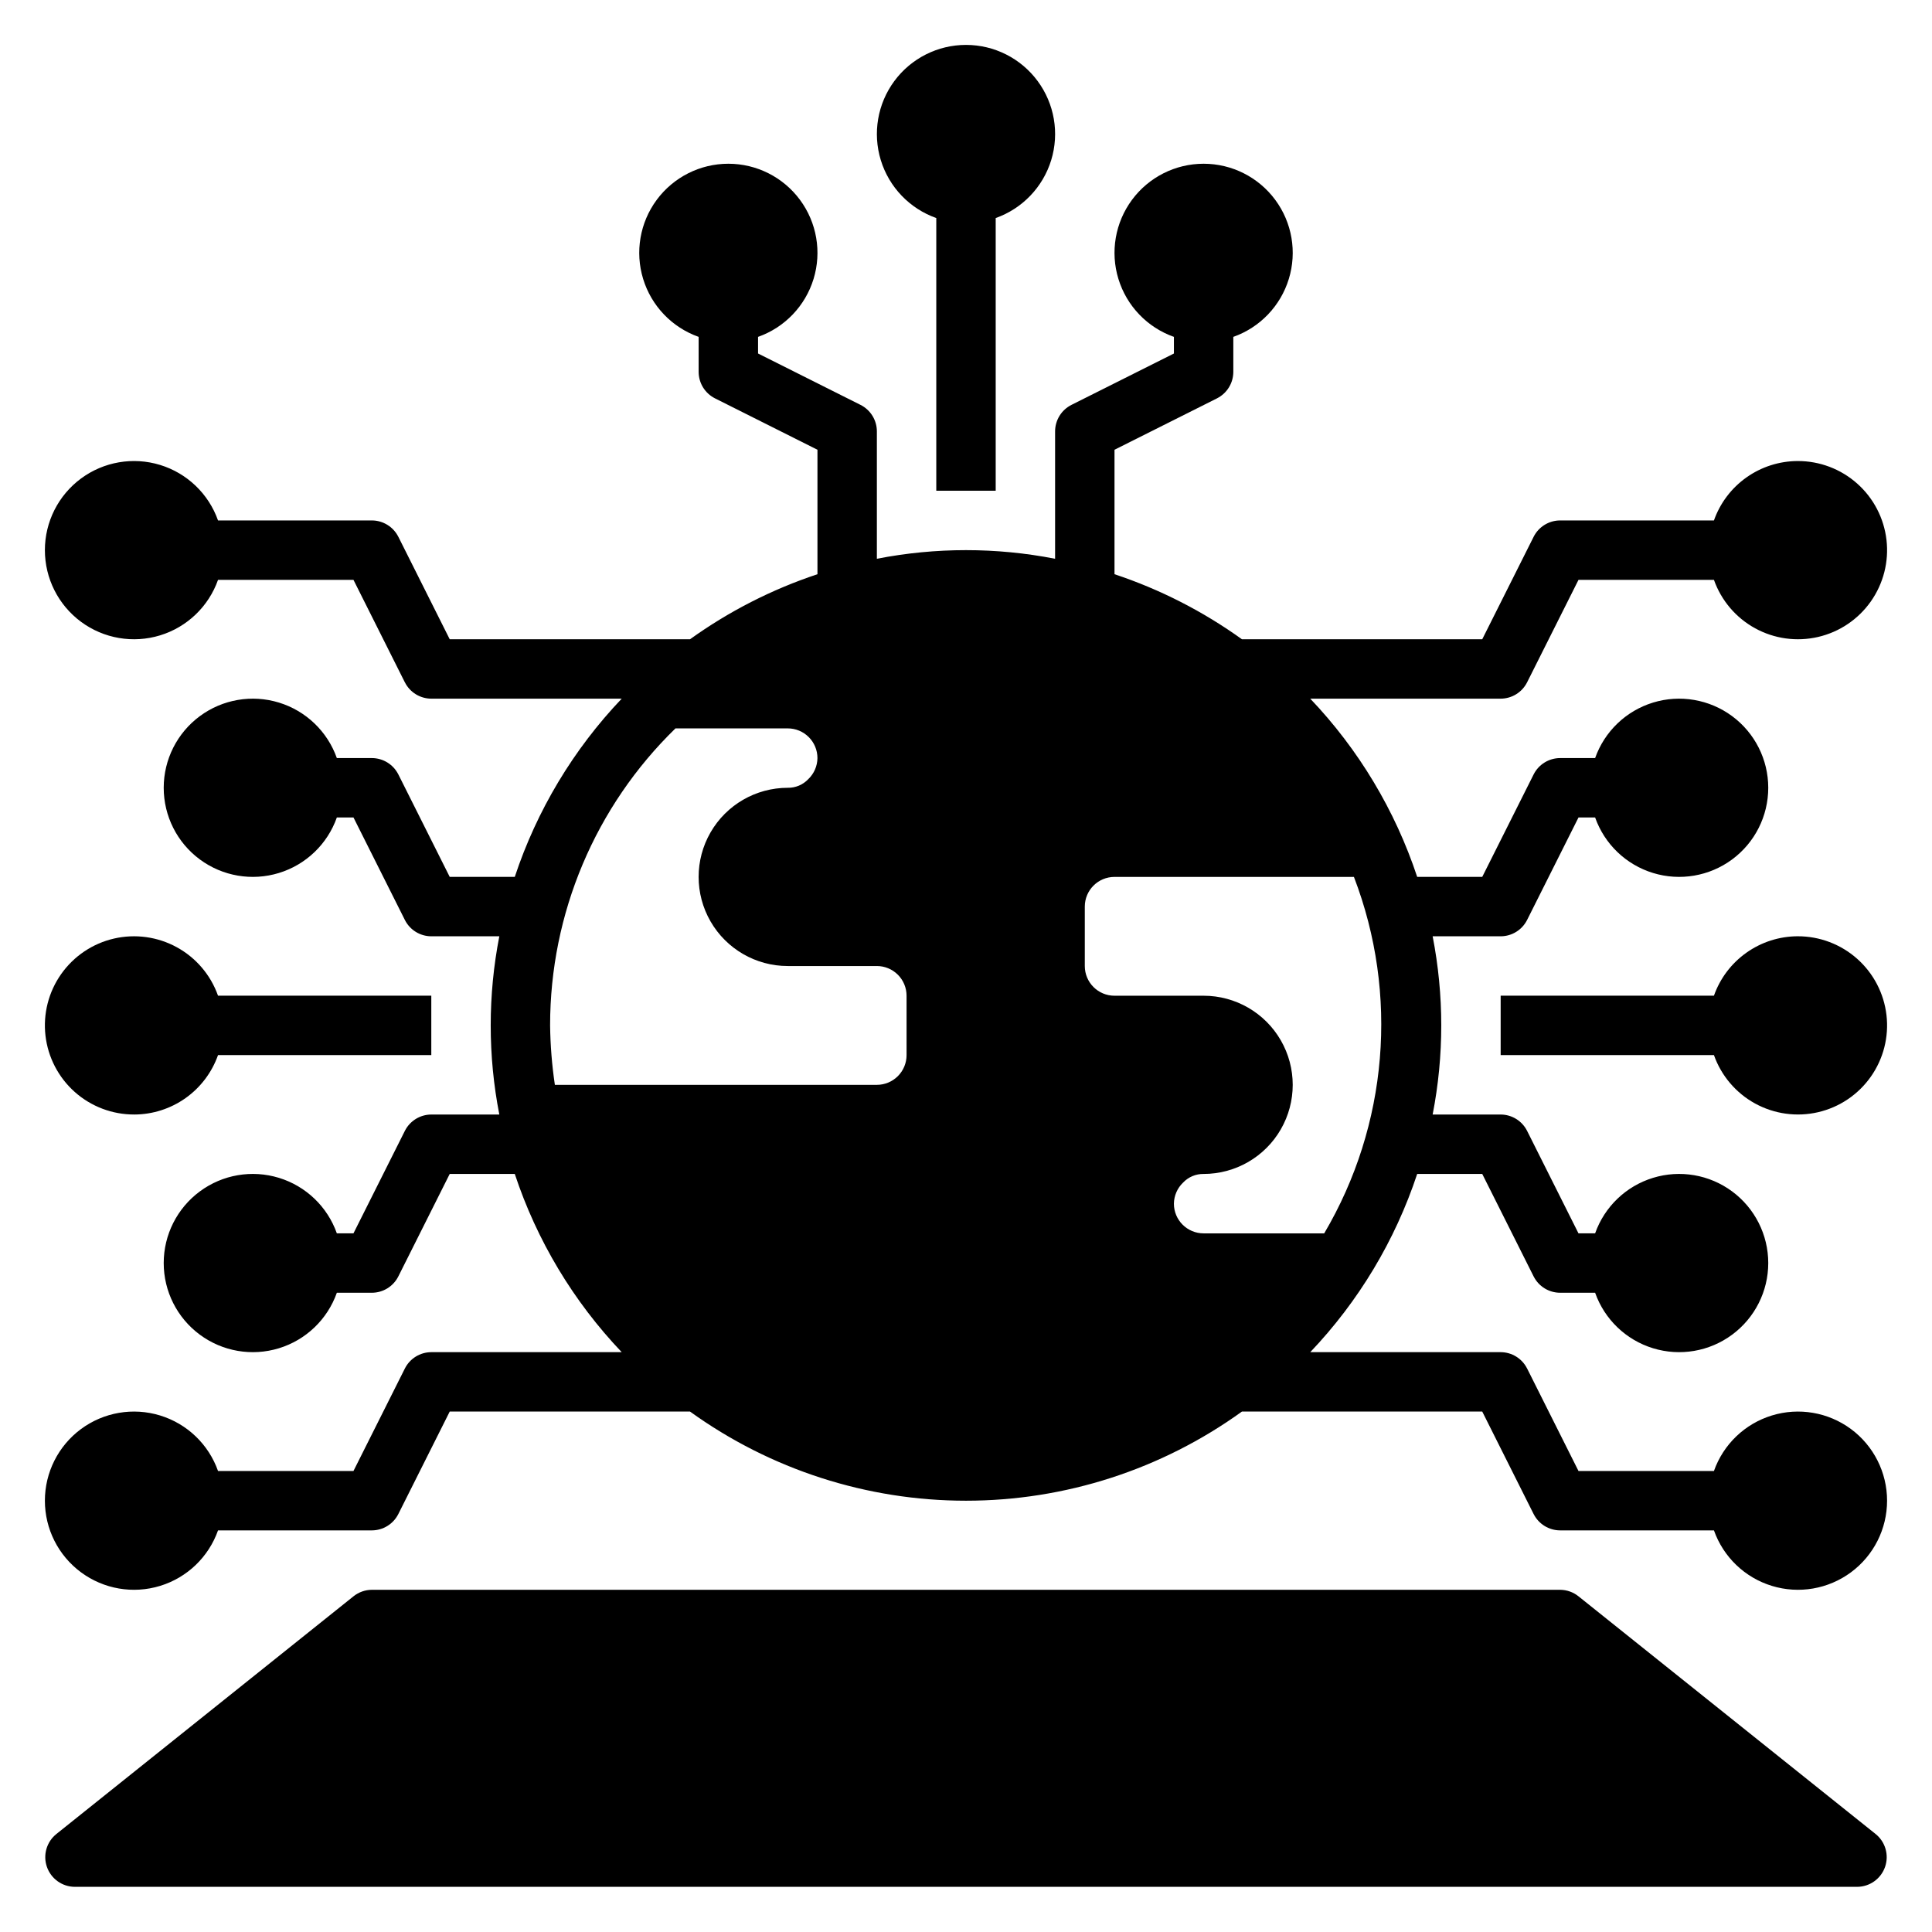
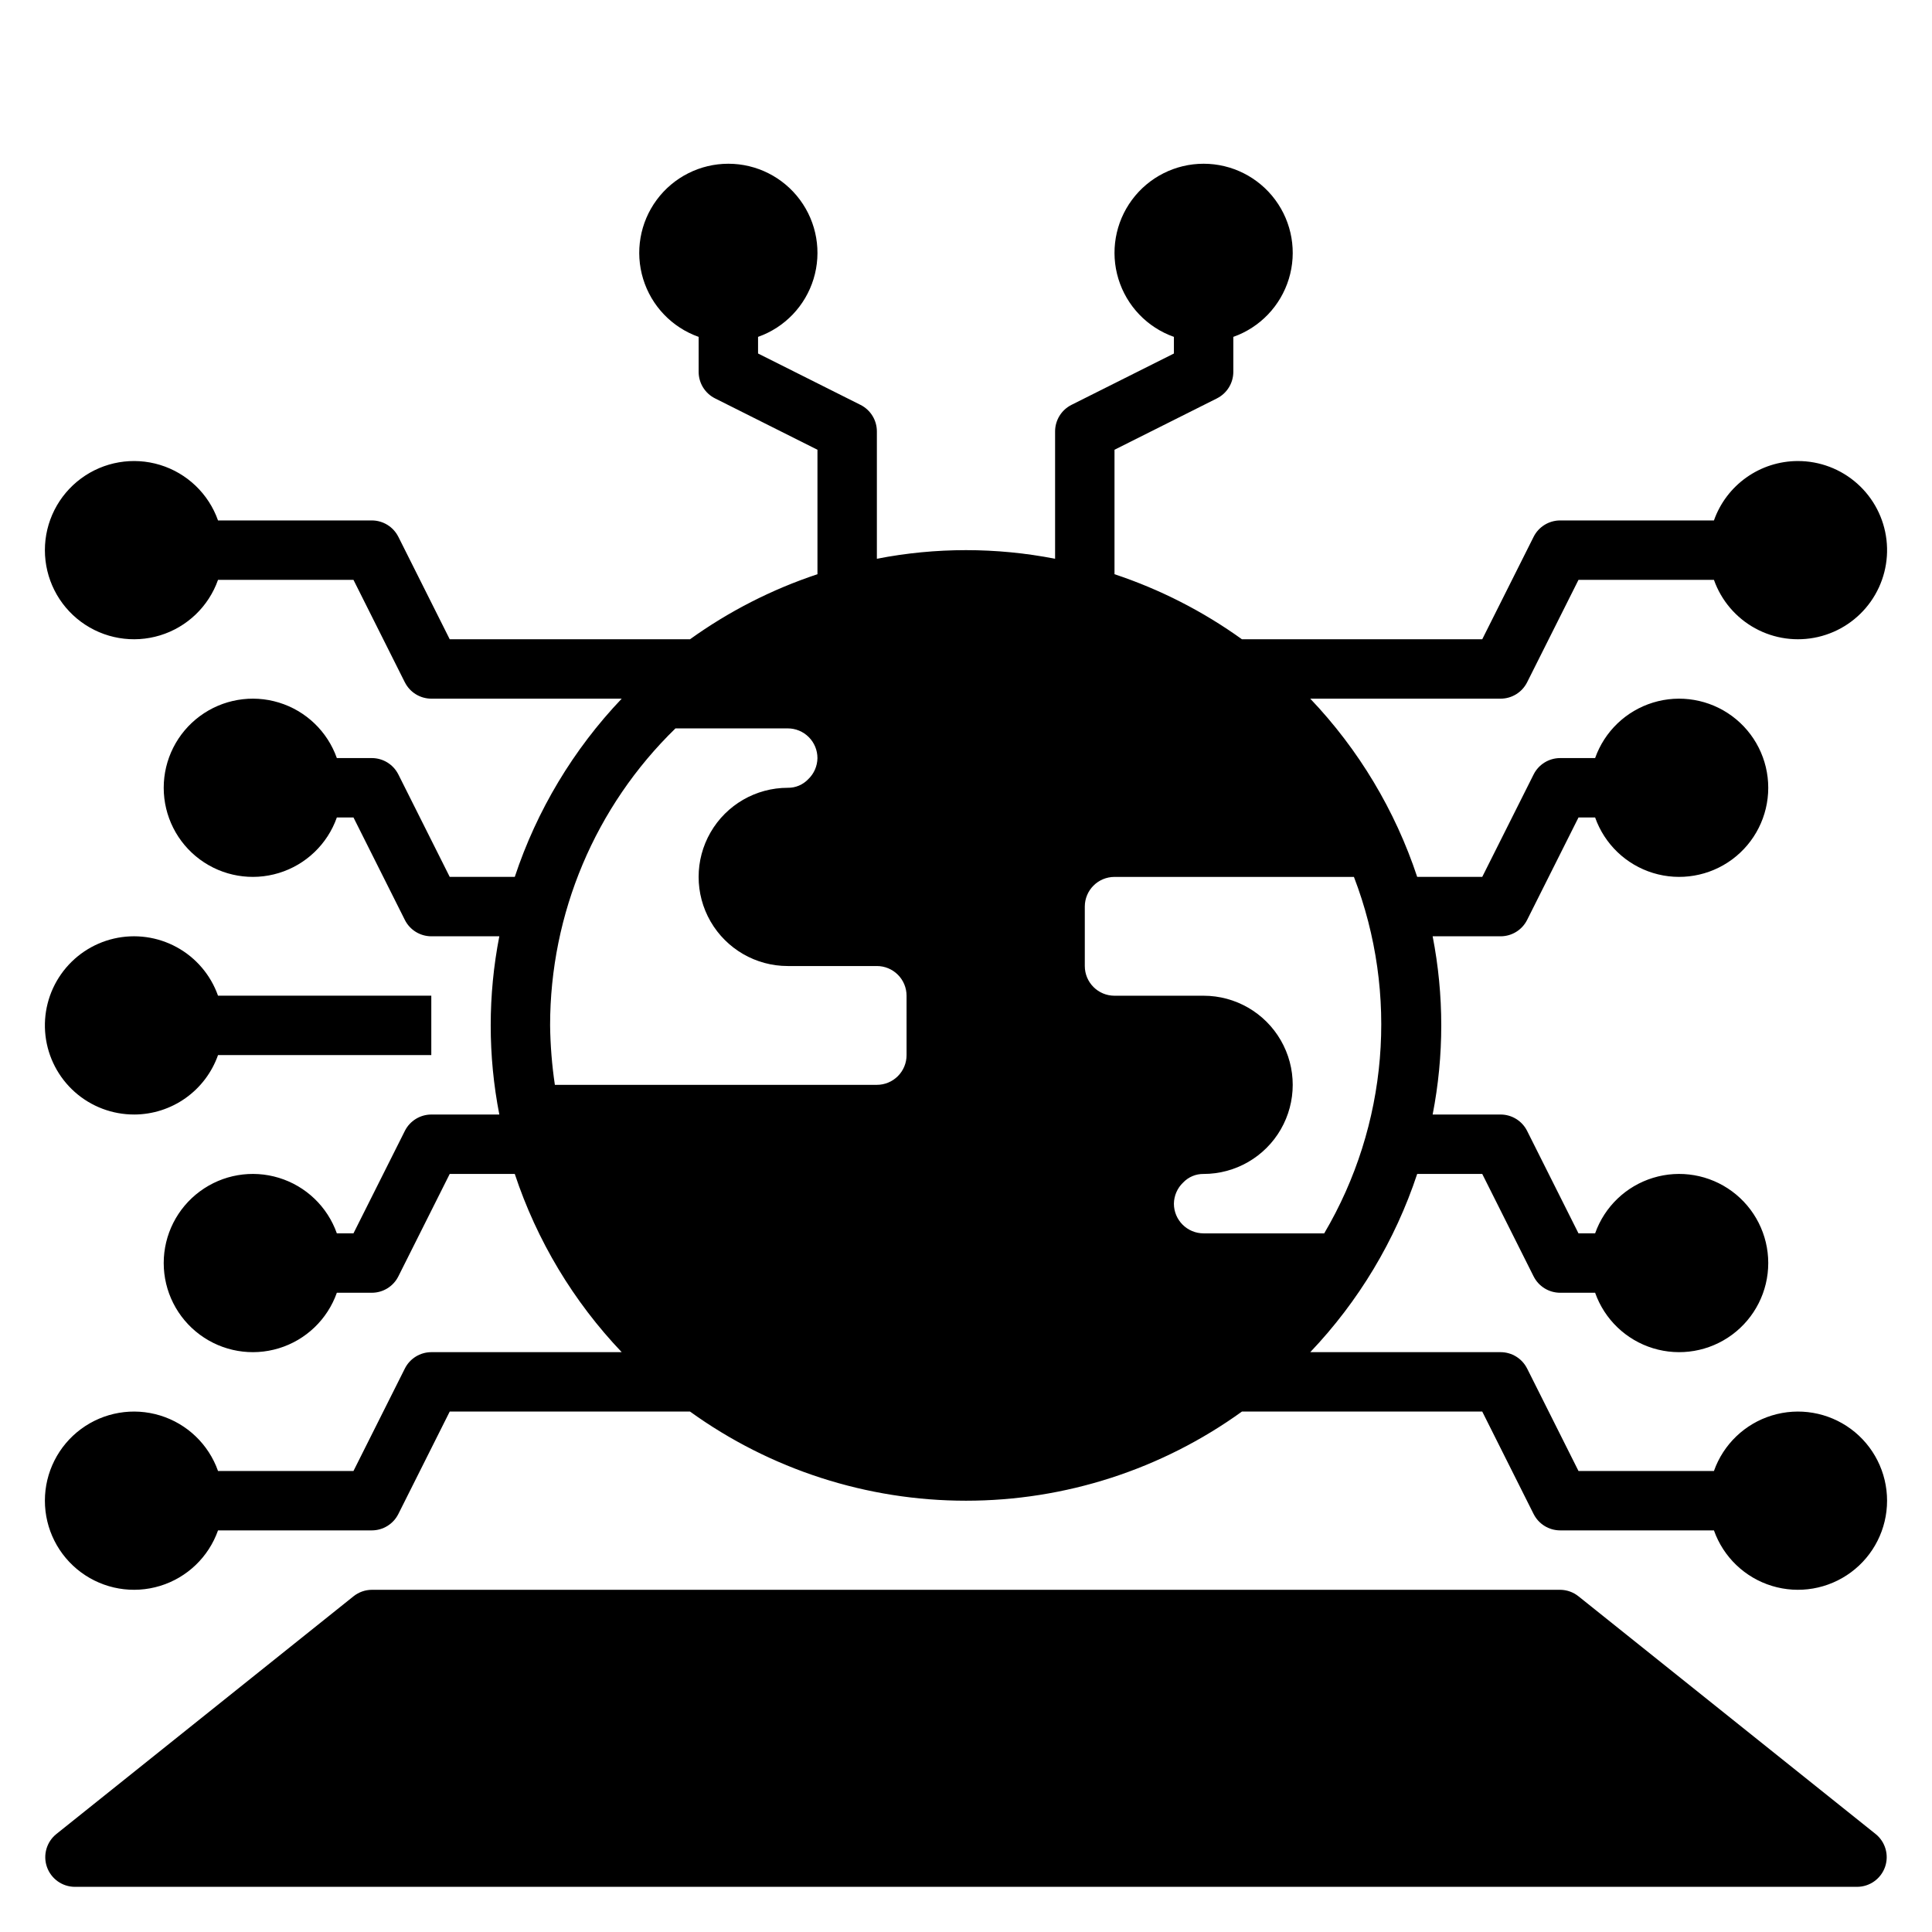
<svg xmlns="http://www.w3.org/2000/svg" fill="#000000" width="800px" height="800px" version="1.1" viewBox="144 144 512 512">
  <g>
    <path d="m163.84 644.03h472.32c3.332-0.012 6.297-2.125 7.398-5.273 1.098-3.152 0.09-6.656-2.519-8.738l-78.719-62.977c-1.387-1.113-3.106-1.723-4.883-1.73h-314.88c-1.777 0.008-3.496 0.617-4.883 1.73l-78.719 62.977c-2.606 2.082-3.617 5.586-2.519 8.738 1.102 3.148 4.066 5.262 7.398 5.273z" />
-     <path d="m407.87 274.05v-72.266c7.059-2.496 12.516-8.191 14.711-15.352 2.191-7.164 0.855-14.938-3.598-20.957-4.453-6.023-11.496-9.574-18.984-9.574s-14.535 3.551-18.988 9.574c-4.453 6.019-5.785 13.793-3.594 20.957 2.191 7.16 7.648 12.855 14.707 15.352v72.266z" />
    <path d="m620.41 266.18c-4.871 0.012-9.621 1.531-13.594 4.352-3.977 2.816-6.981 6.797-8.605 11.391h-40.777c-2.961 0.008-5.672 1.684-7.004 4.328l-13.621 27.16h-63.684c-10.32-7.418-21.707-13.23-33.77-17.238v-32.984l27.16-13.617-0.004-0.004c2.648-1.332 4.32-4.039 4.332-7.004v-9.289c7.059-2.496 12.516-8.191 14.707-15.355 2.195-7.16 0.859-14.934-3.594-20.953-4.453-6.023-11.496-9.574-18.984-9.574-7.492 0-14.535 3.551-18.988 9.574-4.453 6.019-5.789 13.793-3.594 20.953 2.191 7.164 7.648 12.859 14.707 15.355v4.41l-27.16 13.617h0.004c-2.648 1.332-4.32 4.039-4.332 7.004v33.773c-15.594-3.047-31.633-3.047-47.23 0v-33.773c-0.008-2.965-1.684-5.672-4.328-7.004l-27.16-13.621v-4.41 0.004c7.059-2.496 12.52-8.191 14.711-15.355 2.191-7.16 0.855-14.934-3.598-20.953-4.453-6.023-11.496-9.574-18.984-9.574-7.488 0-14.535 3.551-18.988 9.574-4.453 6.019-5.785 13.793-3.594 20.953 2.191 7.164 7.648 12.859 14.707 15.355v9.289c0.012 2.965 1.684 5.672 4.332 7.004l27.156 13.621v32.984c-12.062 4.008-23.445 9.82-33.77 17.238h-63.684l-13.617-27.16h-0.004c-1.332-2.644-4.039-4.32-7.004-4.328h-40.777c-2.496-7.059-8.191-12.52-15.352-14.711-7.164-2.191-14.938-0.855-20.957 3.598-6.023 4.453-9.574 11.496-9.574 18.984 0 7.488 3.551 14.535 9.574 18.988 6.019 4.453 13.793 5.785 20.957 3.594 7.16-2.191 12.855-7.648 15.352-14.707h35.895l13.617 27.16 0.004-0.004c1.332 2.648 4.039 4.32 7.004 4.328h50.461c-12.816 13.461-22.492 29.594-28.34 47.234h-17.238l-13.617-27.16h-0.004c-1.332-2.644-4.039-4.32-7.004-4.328h-9.289c-2.496-7.059-8.191-12.52-15.355-14.711-7.16-2.191-14.934-0.855-20.953 3.598-6.023 4.453-9.574 11.496-9.574 18.984s3.551 14.535 9.574 18.988c6.019 4.453 13.793 5.785 20.953 3.594 7.164-2.191 12.859-7.648 15.355-14.711h4.41l13.617 27.16c1.332 2.648 4.039 4.32 7.004 4.328h18.027c-3.043 15.598-3.043 31.637 0 47.234h-18.027c-2.965 0.008-5.672 1.684-7.004 4.328l-13.621 27.16h-4.41 0.004c-2.496-7.062-8.191-12.52-15.355-14.711-7.16-2.191-14.934-0.859-20.953 3.598-6.023 4.453-9.574 11.496-9.574 18.984s3.551 14.531 9.574 18.984c6.019 4.457 13.793 5.789 20.953 3.598 7.164-2.191 12.859-7.648 15.355-14.711h9.289c2.965-0.008 5.672-1.68 7.004-4.328l13.621-27.16h17.238c5.848 17.645 15.523 33.773 28.34 47.234h-50.461c-2.965 0.008-5.672 1.68-7.004 4.328l-13.621 27.16h-35.895c-2.496-7.062-8.191-12.52-15.352-14.711-7.164-2.191-14.938-0.859-20.957 3.594-6.023 4.453-9.574 11.5-9.574 18.988 0 7.488 3.551 14.531 9.574 18.984 6.019 4.453 13.793 5.789 20.957 3.598 7.16-2.191 12.855-7.648 15.352-14.711h40.777c2.965-0.008 5.672-1.684 7.004-4.328l13.621-27.16h63.684c21.293 15.359 46.879 23.625 73.133 23.625 26.25 0 51.84-8.266 73.129-23.625h63.684l13.617 27.16h0.004c1.332 2.644 4.043 4.32 7.004 4.328h40.777c2.496 7.062 8.195 12.52 15.355 14.711 7.16 2.191 14.934 0.855 20.957-3.598 6.019-4.453 9.57-11.496 9.57-18.984 0-7.488-3.551-14.535-9.57-18.988-6.023-4.453-13.797-5.785-20.957-3.594-7.16 2.191-12.859 7.648-15.355 14.711h-35.895l-13.617-27.16h-0.004c-1.332-2.648-4.039-4.32-7.004-4.328h-50.461c12.816-13.461 22.496-29.59 28.34-47.234h17.238l13.617 27.16h0.004c1.332 2.648 4.043 4.32 7.004 4.328h9.289c2.496 7.062 8.195 12.52 15.355 14.711 7.16 2.191 14.934 0.859 20.957-3.598 6.019-4.453 9.57-11.496 9.57-18.984s-3.551-14.531-9.57-18.984c-6.023-4.457-13.797-5.789-20.957-3.598-7.16 2.191-12.859 7.648-15.355 14.711h-4.41l-13.617-27.16c-1.332-2.644-4.039-4.32-7.004-4.328h-18.027c3.043-15.598 3.043-31.637 0-47.234h18.027c2.965-0.008 5.672-1.68 7.004-4.328l13.621-27.16h4.41-0.004c2.496 7.062 8.195 12.52 15.355 14.711 7.16 2.191 14.934 0.859 20.957-3.594 6.019-4.453 9.57-11.5 9.57-18.988s-3.551-14.531-9.57-18.984c-6.023-4.453-13.797-5.789-20.957-3.598-7.16 2.191-12.859 7.652-15.355 14.711h-9.289c-2.961 0.008-5.672 1.684-7.004 4.328l-13.621 27.16h-17.238c-5.844-17.641-15.523-33.773-28.34-47.234h50.461c2.965-0.008 5.672-1.68 7.004-4.328l13.621-27.156h35.895c1.938 5.473 5.82 10.039 10.91 12.832 5.09 2.793 11.027 3.609 16.684 2.301s10.629-4.656 13.973-9.398c3.348-4.746 4.828-10.555 4.16-16.32-0.668-5.769-3.434-11.086-7.773-14.941-4.34-3.856-9.949-5.981-15.754-5.961zm-236.16 157.44c0 2.09-0.828 4.09-2.305 5.566-1.477 1.477-3.481 2.309-5.566 2.309h-85.332c-0.777-5.215-1.199-10.477-1.262-15.746-0.016-29.648 11.969-58.047 33.223-78.719h29.754c2.09 0 4.09 0.828 5.566 2.305 1.477 1.477 2.305 3.477 2.305 5.566-0.027 2.113-0.906 4.129-2.438 5.59-1.41 1.488-3.383 2.316-5.434 2.281-8.438 0-16.234 4.5-20.453 11.809-4.219 7.309-4.219 16.309 0 23.617 4.219 7.305 12.016 11.809 20.453 11.809h23.617c2.086 0 4.09 0.828 5.566 2.305 1.477 1.477 2.305 3.477 2.305 5.566zm118.55-47.23h0.004c11.918 31.039 9.02 65.824-7.875 94.465h-31.957c-4.348 0-7.875-3.523-7.875-7.871 0.031-2.117 0.91-4.133 2.441-5.59 1.41-1.488 3.383-2.316 5.434-2.285 8.434 0 16.23-4.5 20.449-11.809 4.219-7.305 4.219-16.309 0-23.613-4.219-7.309-12.016-11.809-20.449-11.809h-23.617c-4.348 0-7.871-3.523-7.871-7.871v-15.746c0-4.348 3.523-7.871 7.871-7.871z" />
-     <path d="m620.41 392.12c-4.871 0.016-9.621 1.535-13.594 4.356-3.977 2.816-6.981 6.797-8.605 11.391h-56.52v15.742h56.52c1.938 5.473 5.82 10.043 10.91 12.836 5.09 2.789 11.027 3.609 16.684 2.301s10.629-4.656 13.973-9.398c3.348-4.746 4.828-10.555 4.16-16.324-0.668-5.766-3.434-11.082-7.773-14.938-4.34-3.856-9.949-5.981-15.754-5.965z" />
    <path d="m179.58 439.36c4.871-0.016 9.621-1.535 13.594-4.352 3.977-2.82 6.981-6.801 8.605-11.395h56.52v-15.742h-56.52c-1.934-5.473-5.816-10.043-10.906-12.832-5.09-2.793-11.031-3.613-16.688-2.305-5.652 1.309-10.629 4.656-13.973 9.402-3.348 4.742-4.824 10.555-4.16 16.32 0.668 5.766 3.438 11.086 7.773 14.941 4.34 3.856 9.949 5.977 15.754 5.961z" />
  </g>
</svg>